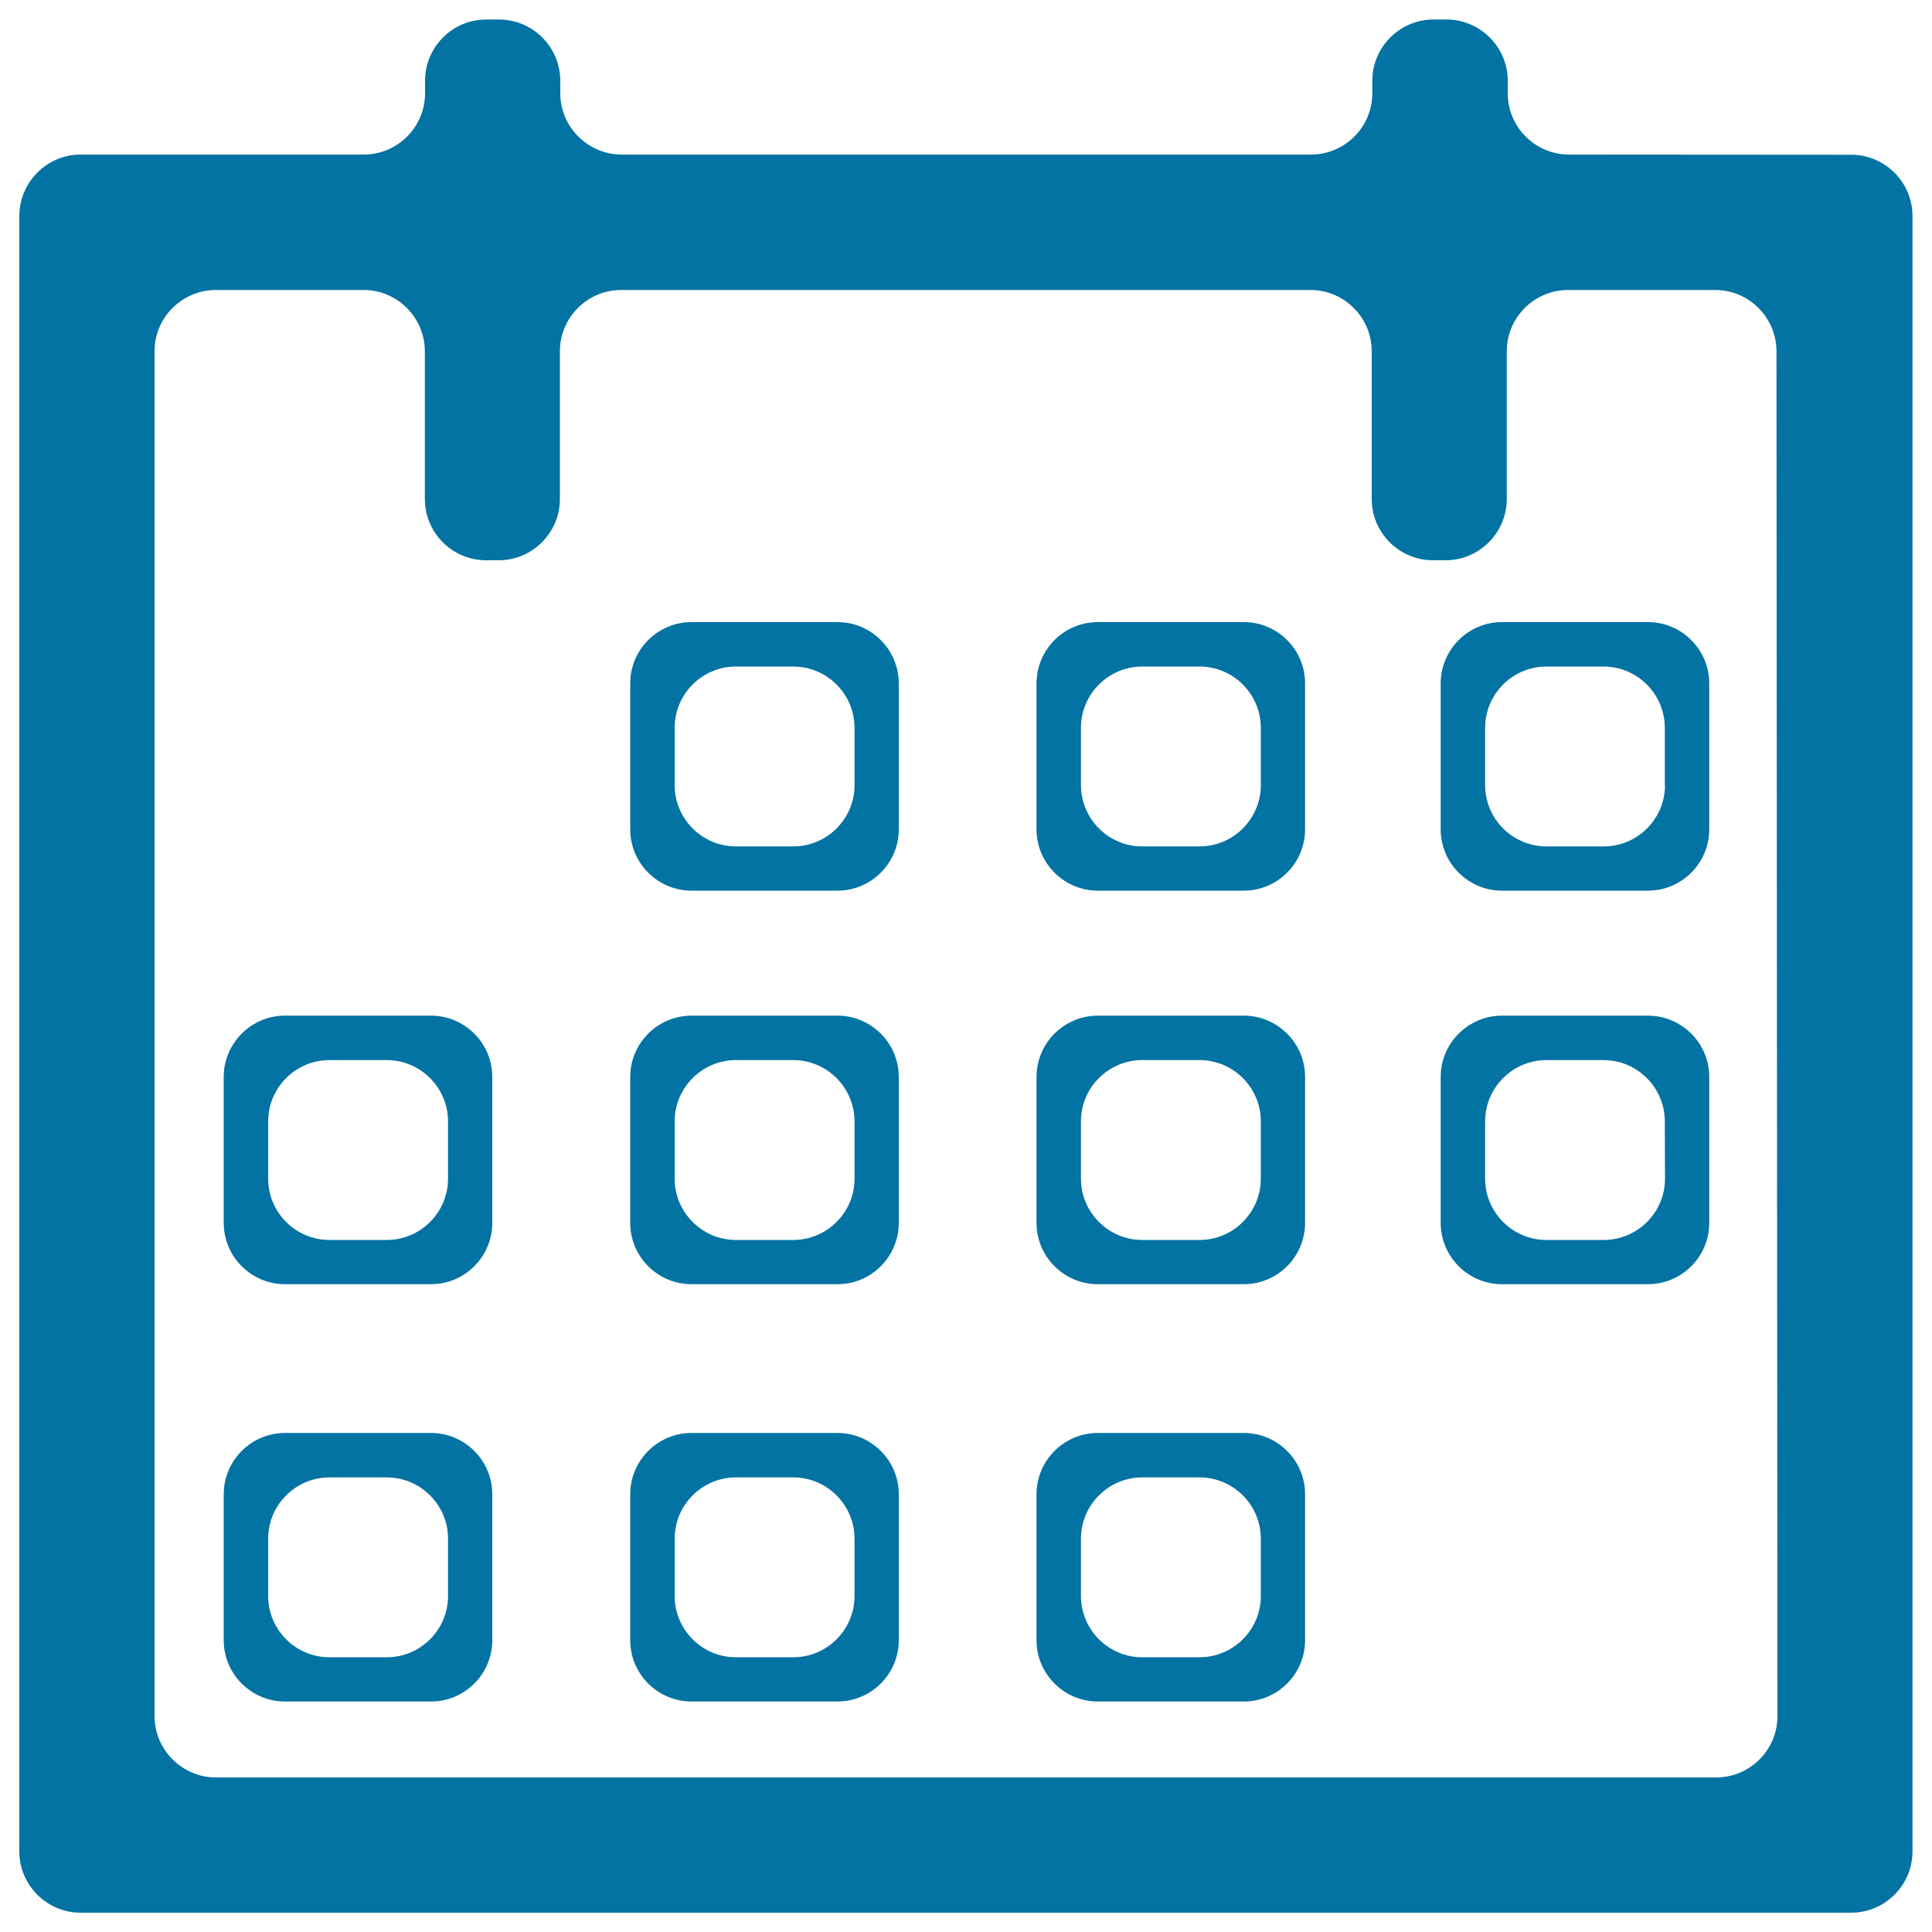
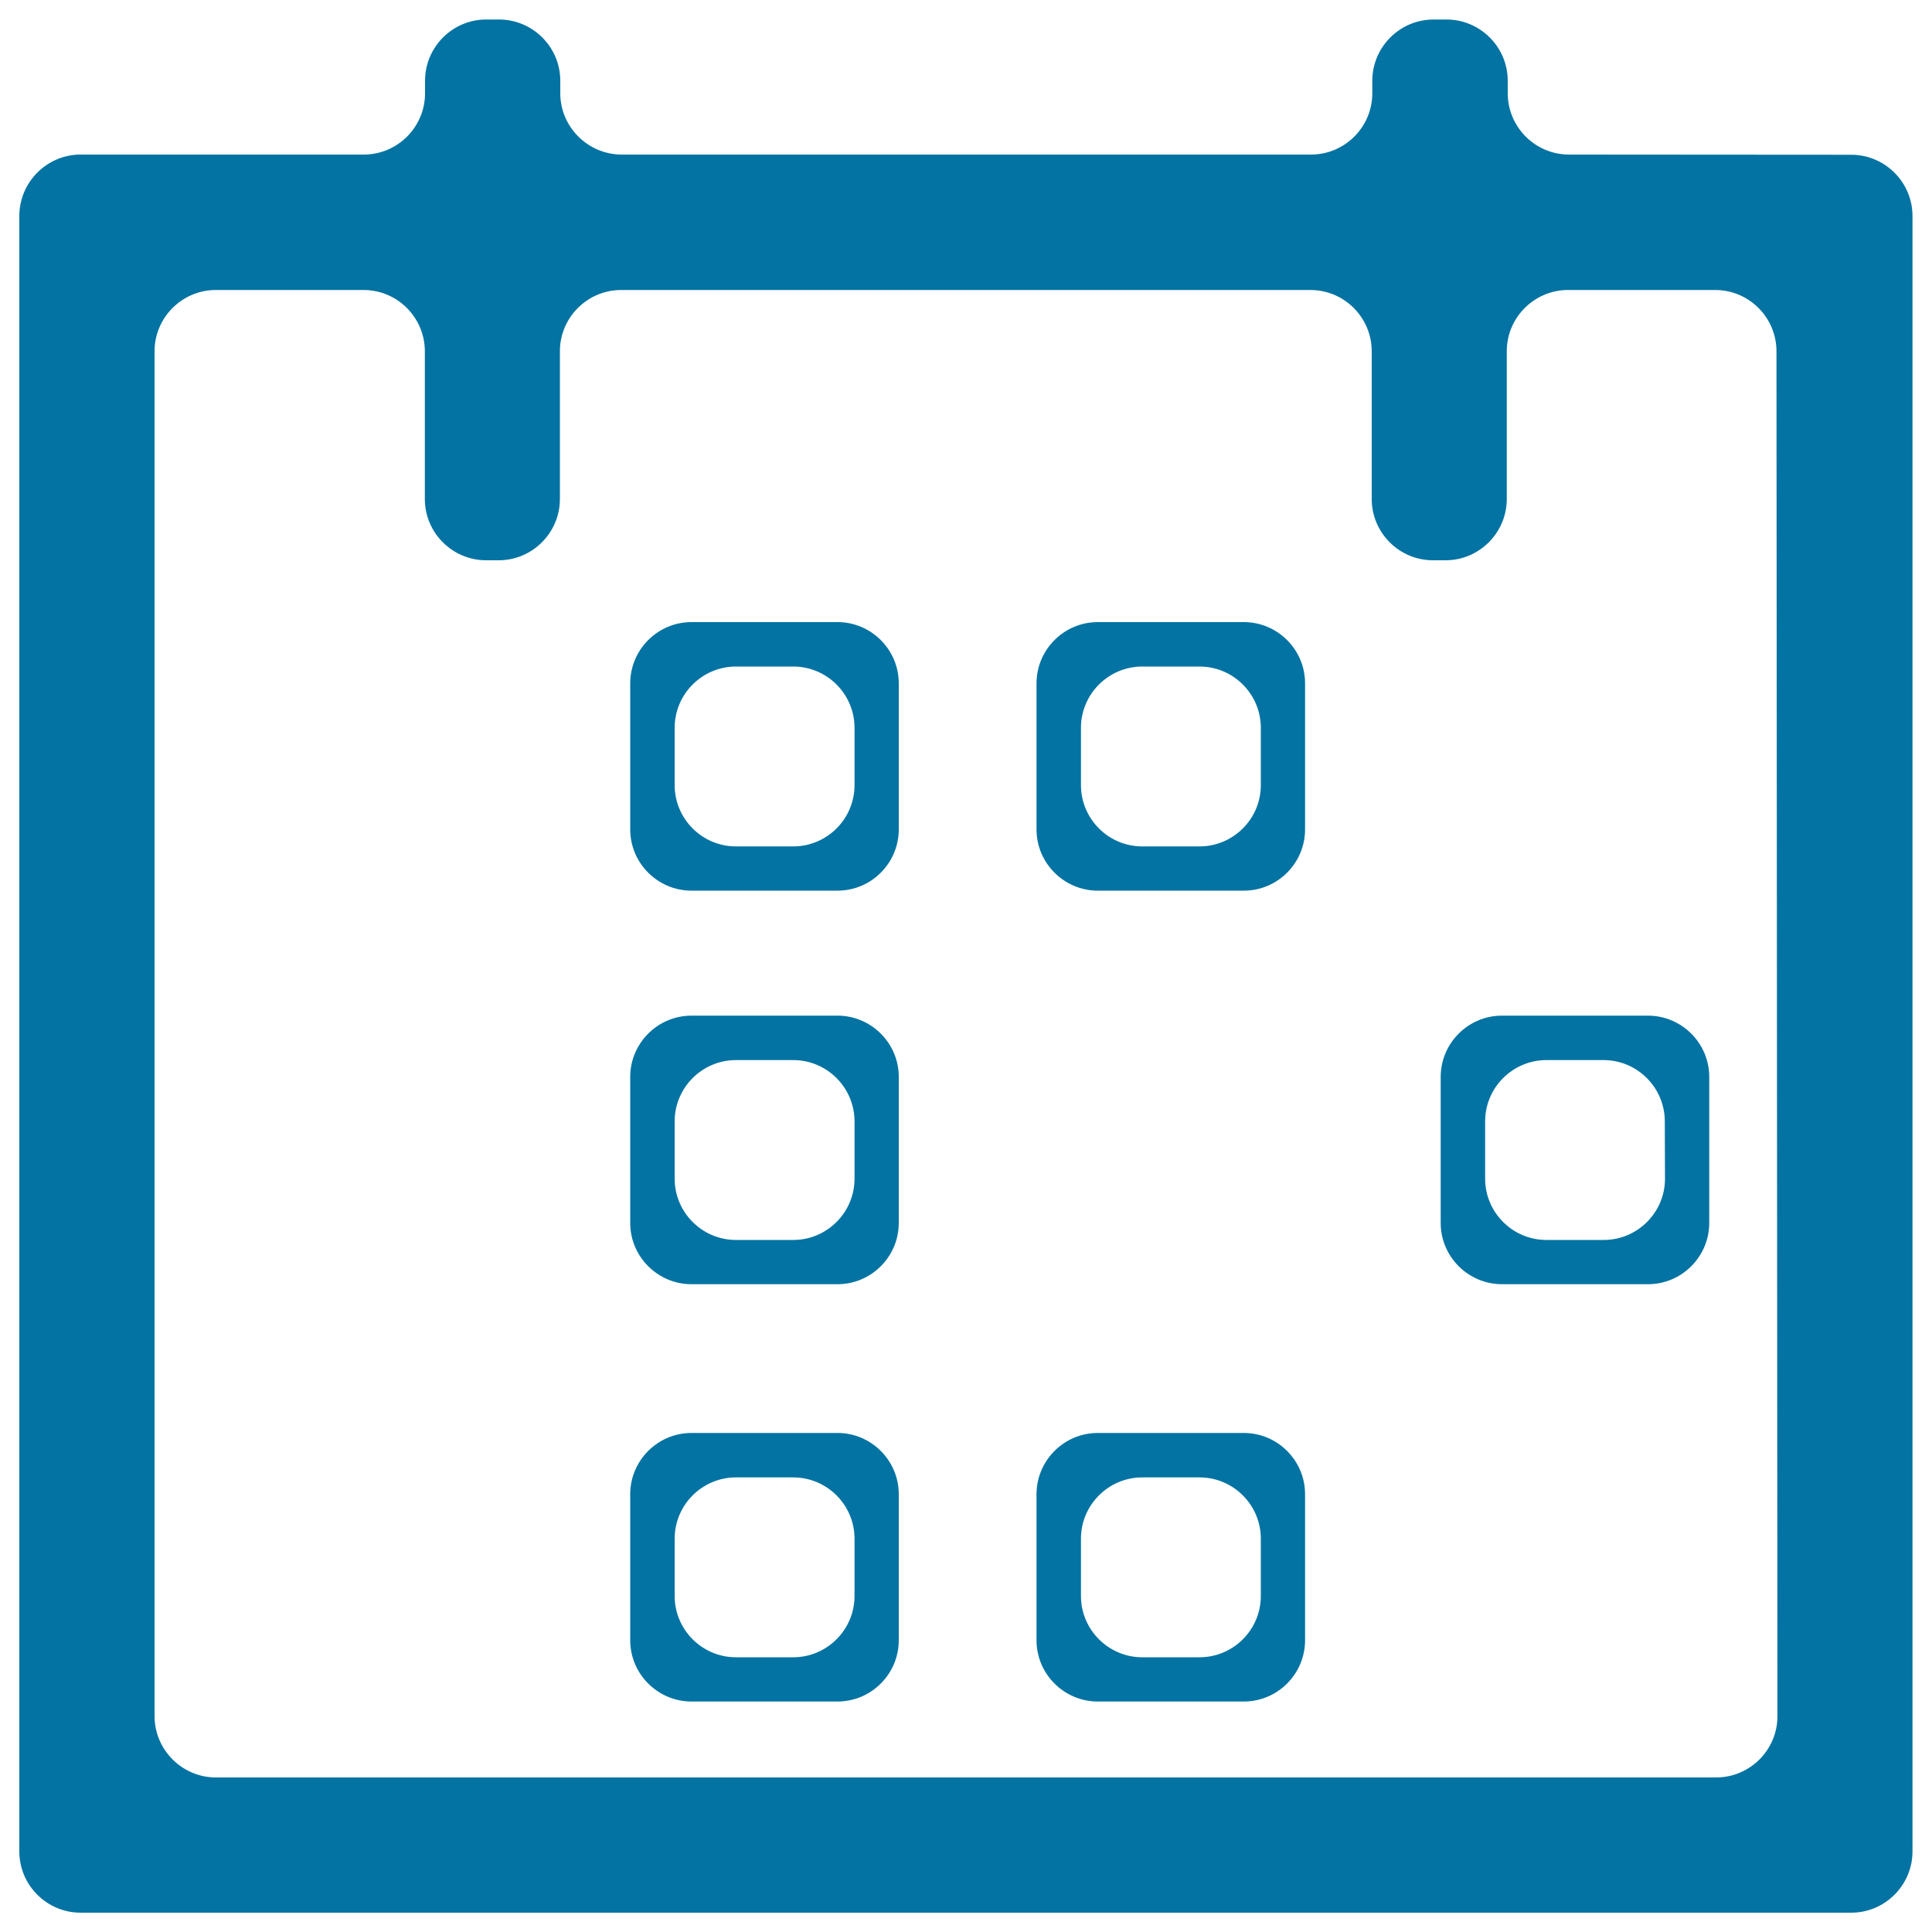
<svg xmlns="http://www.w3.org/2000/svg" viewBox="0 0 1000 1000" style="fill:#0273a2">
  <title>Completion Settlement SVG icon</title>
  <path d="M357.9,322c-17.5,0-31.7,14.3-31.7,31.7v75.6c0,17.5,14.3,31.7,31.7,31.7h75.6c17.5,0,31.7-14.3,31.7-31.7v-75.6c0-17.5-14.3-31.7-31.7-31.7H357.9z M442.3,406.4c0,17.5-14.3,31.7-31.7,31.7h-29.7c-17.5,0-31.7-14.3-31.7-31.7v-29.7c0-17.5,14.3-31.7,31.7-31.7h29.7c17.5,0,31.7,14.3,31.7,31.7V406.4z" />
  <path d="M568.2,322c-17.5,0-31.7,14.3-31.7,31.7v75.6c0,17.5,14.3,31.7,31.7,31.7h75.6c17.5,0,31.7-14.3,31.7-31.7v-75.6c0-17.5-14.3-31.7-31.7-31.7H568.2z M652.6,406.4c0,17.5-14.3,31.7-31.7,31.7h-29.7c-17.5,0-31.7-14.3-31.7-31.7v-29.7c0-17.5,14.3-31.7,31.7-31.7h29.7c17.5,0,31.7,14.3,31.7,31.7V406.4z" />
-   <path d="M777.4,322c-17.5,0-31.7,14.3-31.7,31.7v75.6c0,17.5,14.3,31.7,31.7,31.7H853c17.5,0,31.7-14.3,31.7-31.7v-75.6c0-17.5-14.3-31.7-31.7-31.7H777.4z M861.8,406.4c0,17.5-14.3,31.7-31.7,31.7h-29.7c-17.5,0-31.7-14.3-31.7-31.7v-29.7c0-17.5,14.3-31.7,31.7-31.7H830c17.5,0,31.7,14.3,31.7,31.7V406.4z" />
-   <path d="M147.5,525.7c-17.5,0-31.7,14.3-31.7,31.7v75.6c0,17.5,14.3,31.7,31.7,31.7h75.6c17.5,0,31.7-14.3,31.7-31.7v-75.6c0-17.5-14.3-31.7-31.7-31.7H147.5z M231.9,610.1c0,17.5-14.3,31.7-31.7,31.7h-29.7c-17.5,0-31.7-14.3-31.7-31.7l0-29.7c0-17.5,14.3-31.7,31.7-31.7h29.7c17.5,0,31.7,14.3,31.7,31.7L231.9,610.1z" />
  <path d="M357.9,525.7c-17.5,0-31.7,14.3-31.7,31.7v75.6c0,17.5,14.3,31.7,31.7,31.7h75.6c17.5,0,31.7-14.3,31.7-31.7v-75.6c0-17.5-14.3-31.7-31.7-31.7H357.9z M442.3,610.1c0,17.5-14.3,31.7-31.7,31.7h-29.7c-17.5,0-31.7-14.3-31.7-31.7v-29.7c0-17.5,14.3-31.7,31.7-31.7h29.7c17.5,0,31.7,14.3,31.7,31.7V610.1z" />
-   <path d="M568.2,525.7c-17.5,0-31.7,14.3-31.7,31.7v75.6c0,17.5,14.3,31.7,31.7,31.7h75.6c17.5,0,31.7-14.3,31.7-31.7v-75.6c0-17.5-14.3-31.7-31.7-31.7H568.2z M652.6,610.1c0,17.5-14.3,31.7-31.7,31.7h-29.7c-17.5,0-31.7-14.3-31.7-31.7l0-29.7c0-17.5,14.3-31.7,31.7-31.7h29.7c17.5,0,31.7,14.3,31.7,31.7L652.6,610.1z" />
  <path d="M777.4,525.7c-17.5,0-31.7,14.3-31.7,31.7v75.6c0,17.5,14.3,31.7,31.7,31.7H853c17.5,0,31.7-14.3,31.7-31.7v-75.6c0-17.5-14.3-31.7-31.7-31.7H777.4z M861.8,610.1c0,17.5-14.3,31.7-31.7,31.7h-29.7c-17.5,0-31.7-14.3-31.7-31.7l0-29.7c0-17.5,14.3-31.7,31.7-31.7H830c17.5,0,31.7,14.3,31.7,31.7L861.8,610.1z" />
-   <path d="M147.5,741.7c-17.5,0-31.7,14.3-31.7,31.7v75.6c0,17.5,14.3,31.7,31.7,31.7h75.6c17.5,0,31.7-14.3,31.7-31.7v-75.6c0-17.5-14.3-31.7-31.7-31.7H147.5z M231.9,826.1c0,17.5-14.3,31.7-31.7,31.7h-29.7c-17.5,0-31.7-14.3-31.7-31.7l0-29.7c0-17.5,14.3-31.7,31.7-31.7h29.7c17.5,0,31.7,14.3,31.7,31.7L231.9,826.1z" />
  <path d="M357.9,741.7c-17.5,0-31.7,14.3-31.7,31.7v75.6c0,17.5,14.3,31.7,31.7,31.7h75.6c17.5,0,31.7-14.3,31.7-31.7v-75.6c0-17.5-14.3-31.7-31.7-31.7H357.9z M442.3,826.1c0,17.5-14.3,31.7-31.7,31.7h-29.7c-17.5,0-31.7-14.3-31.7-31.7v-29.7c0-17.5,14.3-31.7,31.7-31.7h29.7c17.5,0,31.7,14.3,31.7,31.7V826.1z" />
  <path d="M568.2,741.7c-17.5,0-31.7,14.3-31.7,31.7v75.6c0,17.5,14.3,31.7,31.7,31.7h75.6c17.5,0,31.7-14.3,31.7-31.7v-75.6c0-17.5-14.3-31.7-31.7-31.7H568.2z M652.6,826.1c0,17.5-14.3,31.7-31.7,31.7h-29.7c-17.5,0-31.7-14.3-31.7-31.7l0-29.7c0-17.5,14.3-31.7,31.7-31.7h29.7c17.5,0,31.7,14.3,31.7,31.7L652.6,826.1z" />
  <path d="M812.1,80c-17.5,0-31.7-14.3-31.7-31.7v-6.5c0-17.5-14.3-31.7-31.7-31.7H742c-17.5,0-31.7,14.3-31.7,31.7v6.5c0,17.5-14.3,31.7-31.7,31.7H321.8C304.3,80,290,65.7,290,48.3v-6.5c0-17.5-14.3-31.7-31.7-31.7h-6.5C234.3,10,220,24.3,220,41.8v6.5c0,17.5-14.3,31.7-31.7,31.7H41.7C24.3,80,10,94.3,10,111.8v846.5c0,17.5,14.3,31.7,31.7,31.7h916.5c17.5,0,31.7-14.3,31.7-31.7l0-846.5c0-17.5-14.3-31.7-31.7-31.7L812.1,80L812.1,80z M920,888.3c0,17.5-14.3,31.7-31.7,31.7H111.7C94.3,920,80,905.7,80,888.3V181.8c0-17.5,14.3-31.7,31.7-31.7h76.5c17.5,0,31.7,14.3,31.7,31.7v76.5c0,17.5,14.3,31.7,31.7,31.7h6.5c17.5,0,31.7-14.3,31.7-31.7v-76.5c0-17.5,14.3-31.7,31.7-31.7h356.8c17.5,0,31.7,14.3,31.7,31.7v76.5c0,17.5,14.3,31.7,31.7,31.7h6.5c17.5,0,31.7-14.3,31.7-31.7v-76.5c0-17.5,14.3-31.7,31.7-31.7h76.2c17.5,0,31.7,14.3,31.7,31.7L920,888.3L920,888.3z" />
</svg>